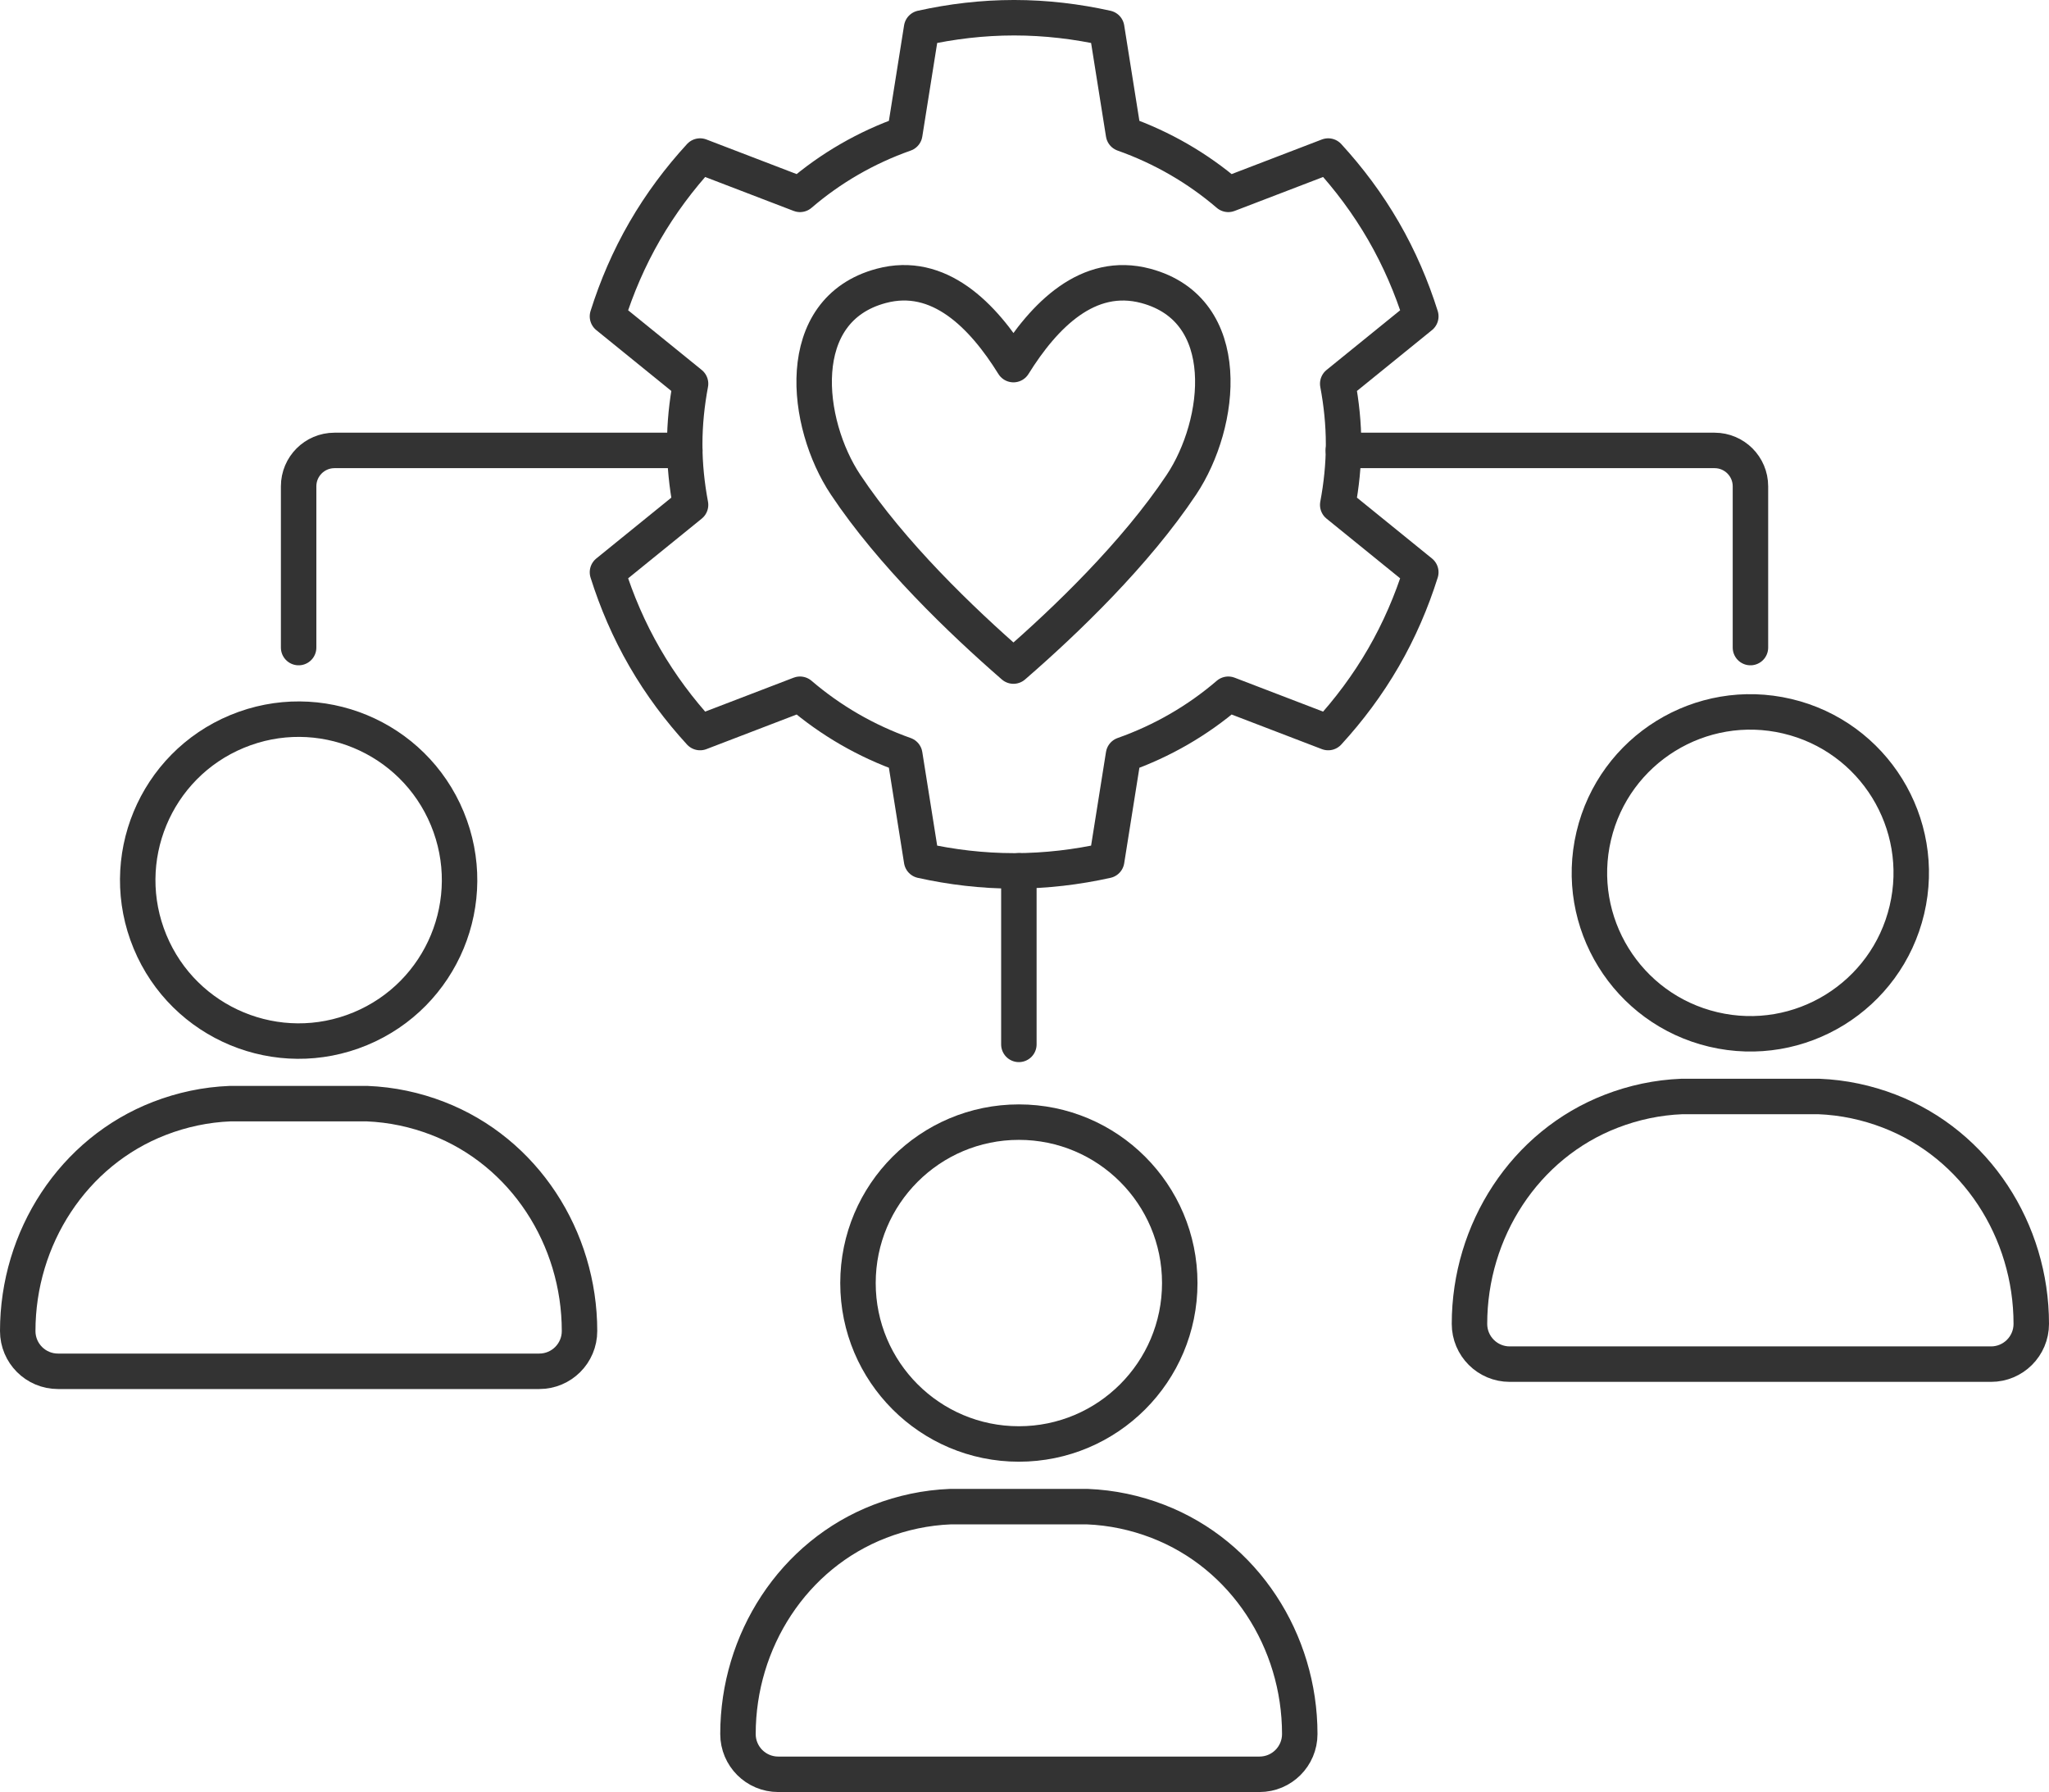
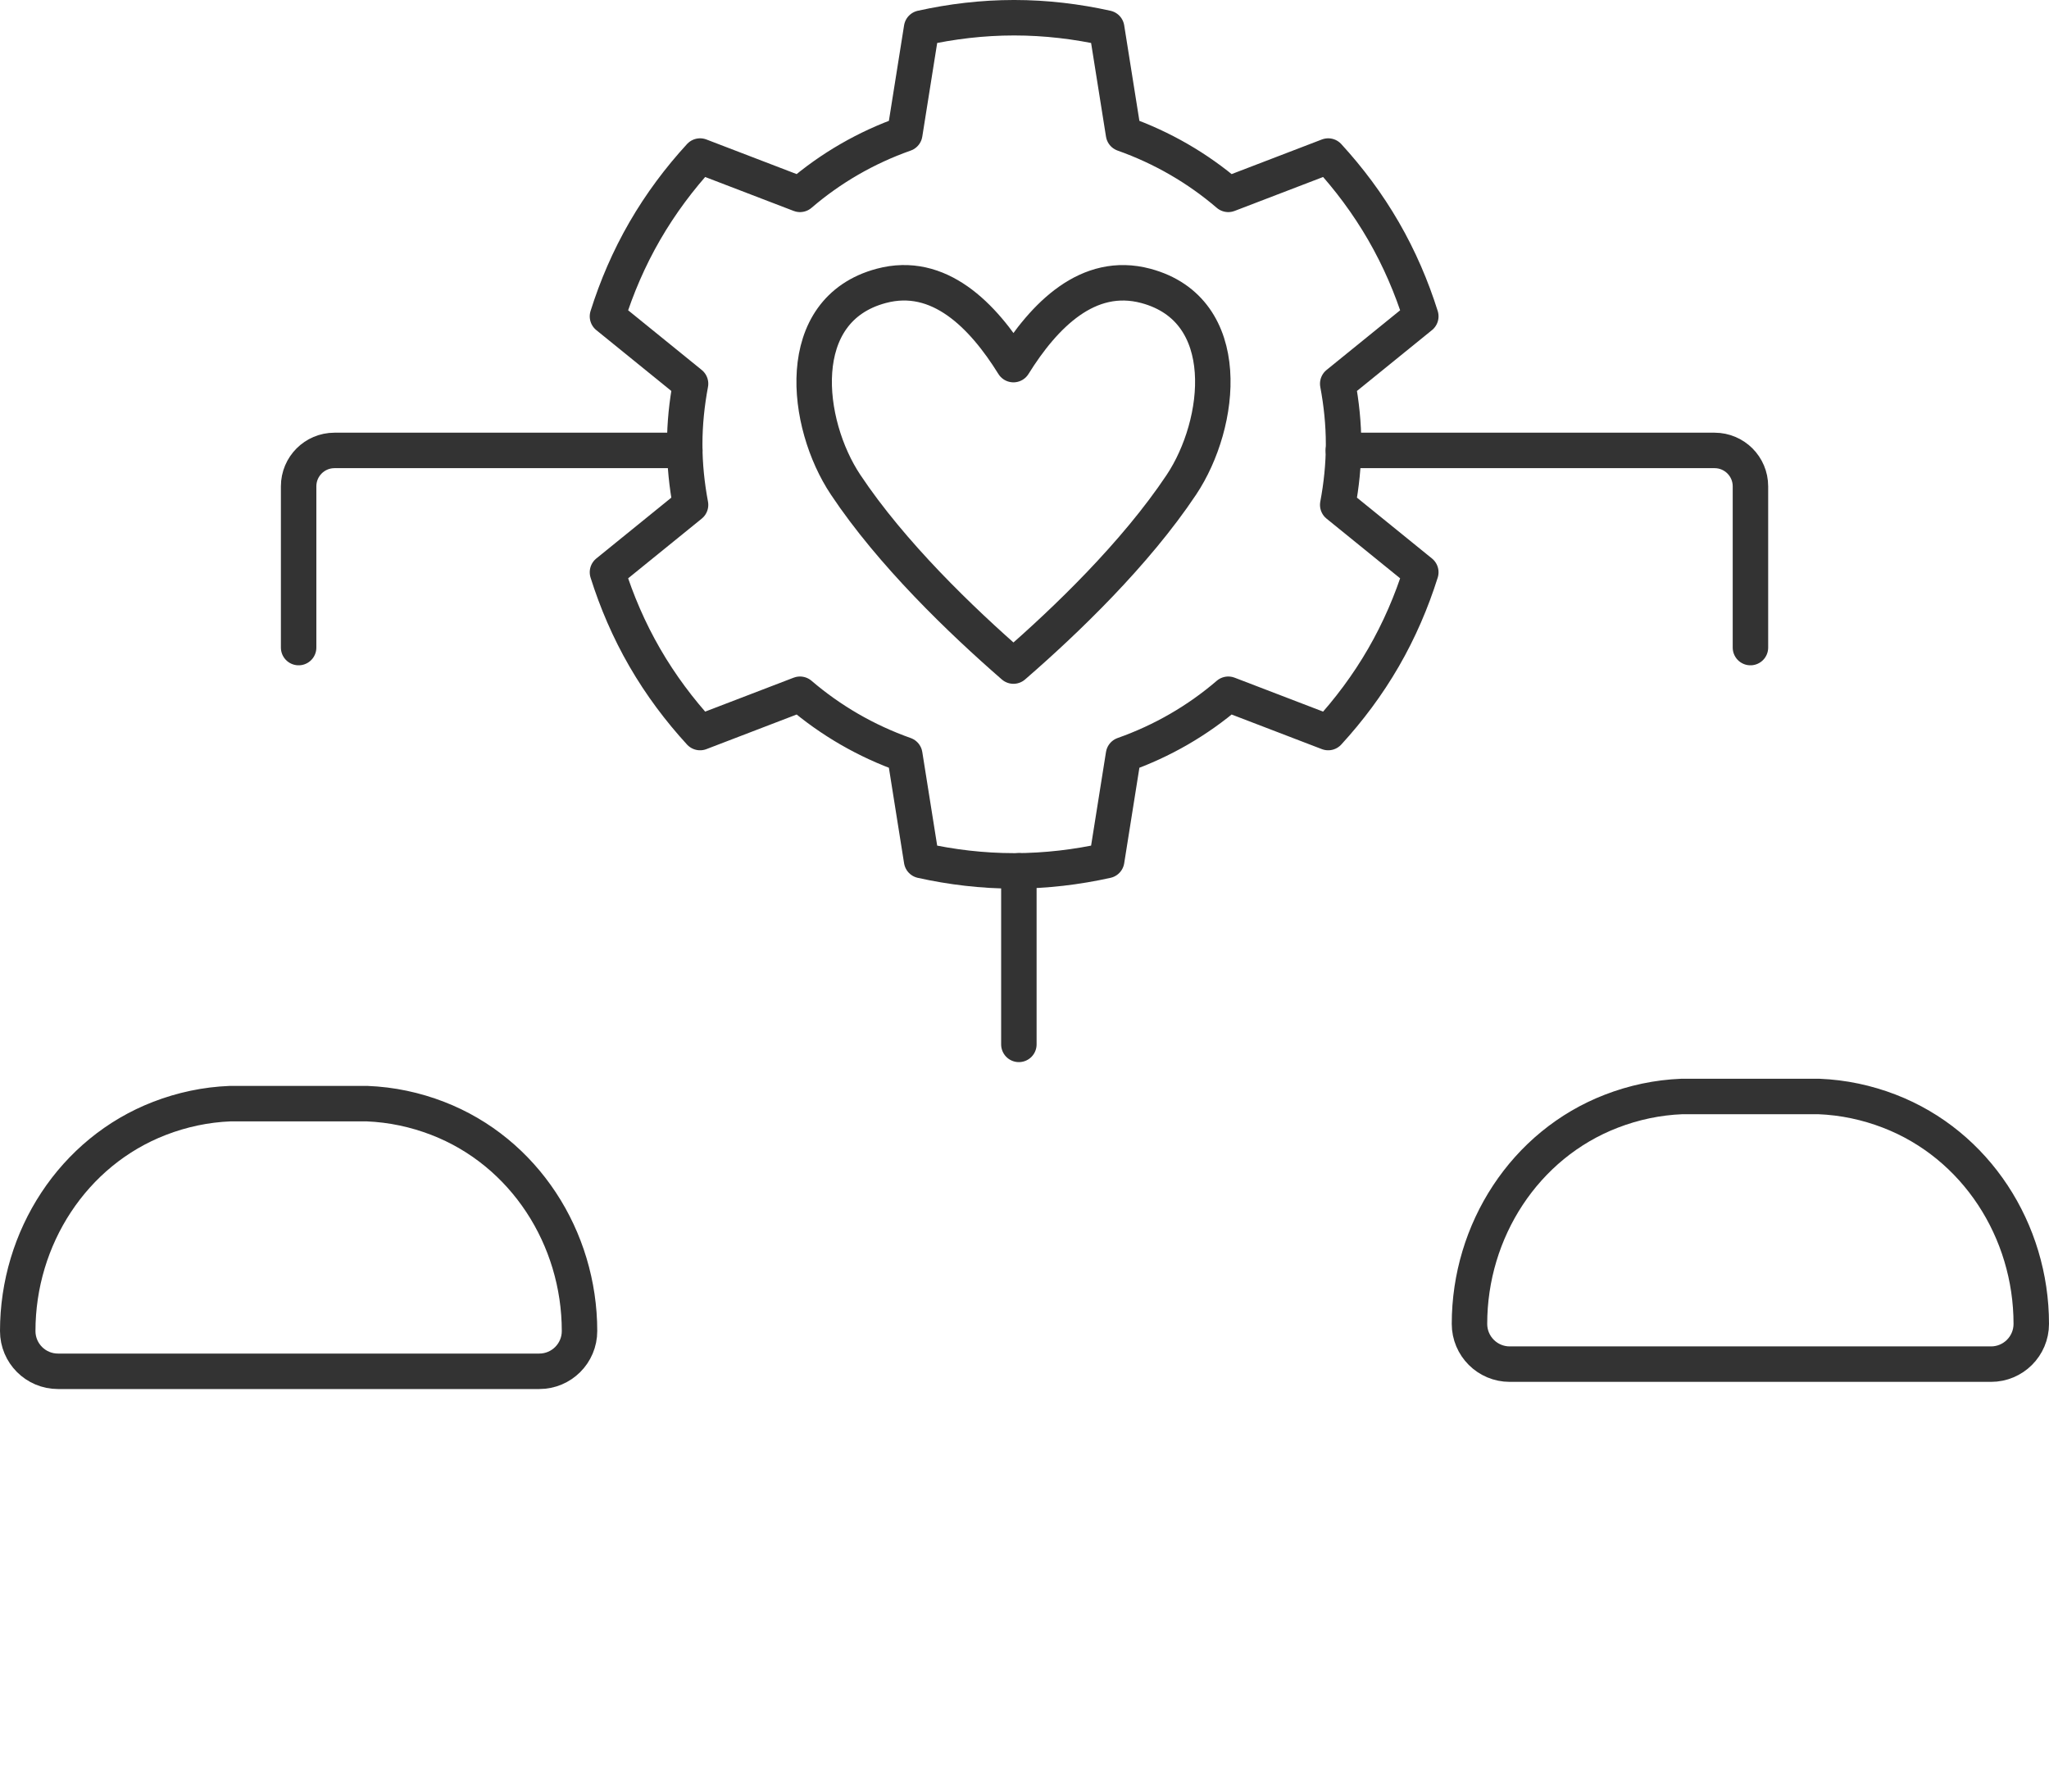
<svg xmlns="http://www.w3.org/2000/svg" id="Layer_2" data-name="Layer 2" viewBox="0 0 294.7 257.7">
  <defs>
    <style>
      .cls-1 {
        fill: none;
        stroke: #333;
        stroke-linecap: round;
        stroke-linejoin: round;
        stroke-width: 5.1px;
      }
    </style>
  </defs>
  <g id="_1" data-name=" 1">
    <g>
      <g>
        <path class="cls-1" d="M241.92,157.67c-3.55.14-6.96.88-10.15,2.11-12.49,4.81-20.42,17.21-20.42,30.59,0,3.2,2.59,5.79,5.79,5.79h69.22c3.2,0,5.79-2.59,5.79-5.79,0-13.39-7.93-25.78-20.42-30.59-3.19-1.23-6.6-1.97-10.16-2.11h-19.66Z" />
        <path class="cls-1" d="M193.21,64.77h53.39c2.85,0,5.16,2.31,5.16,5.16v23.19" />
        <path class="cls-1" d="M42.95,93.12v-23.19c0-2.85,2.31-5.16,5.16-5.16h50.38" />
        <line class="cls-1" x1="146.54" y1="150.18" x2="146.54" y2="125.23" />
-         <circle class="cls-1" cx="251.75" cy="125.52" r="23.14" transform="translate(71.75 341.7) rotate(-76.72)" />
-         <path class="cls-1" d="M136.71,216.65c-3.55.14-6.96.88-10.15,2.11-12.49,4.81-20.42,17.21-20.42,30.59,0,3.2,2.59,5.79,5.79,5.79h69.22c3.2,0,5.79-2.59,5.79-5.79,0-13.39-7.93-25.78-20.42-30.59-3.19-1.23-6.6-1.97-10.16-2.11h-19.66Z" />
-         <circle class="cls-1" cx="146.54" cy="184.5" r="23.14" />
        <path class="cls-1" d="M33.12,158.7c-3.55.14-6.96.88-10.15,2.11-12.49,4.81-20.42,17.21-20.42,30.59,0,3.2,2.59,5.79,5.79,5.79h69.22c3.2,0,5.79-2.59,5.79-5.79,0-13.39-7.93-25.78-20.42-30.59-3.19-1.23-6.6-1.97-10.16-2.11h-19.66Z" />
-         <circle class="cls-1" cx="42.95" cy="126.56" r="23.14" transform="translate(-45.16 26.07) rotate(-22.5)" />
      </g>
      <path class="cls-1" d="M99.32,72.6l-11.95,9.69c1.32,4.19,3.08,8.31,5.37,12.27,2.29,3.96,4.98,7.54,7.95,10.78l14.37-5.51c4.4,3.77,9.5,6.73,15.07,8.7l2.42,15.21c4.29.95,8.73,1.49,13.31,1.49s9.02-.54,13.31-1.49l2.42-15.21c5.58-1.97,10.67-4.92,15.07-8.7l14.37,5.51c2.97-3.24,5.66-6.82,7.95-10.78,2.29-3.96,4.05-8.08,5.37-12.27l-11.95-9.69c.53-2.83.84-5.73.84-8.71s-.31-5.88-.84-8.71l11.95-9.69c-1.32-4.19-3.08-8.31-5.37-12.27-2.29-3.96-4.98-7.54-7.95-10.78l-14.37,5.51c-4.4-3.77-9.5-6.73-15.07-8.7l-2.42-15.21c-4.29-.95-8.73-1.49-13.31-1.49s-9.02.54-13.31,1.49l-2.42,15.21c-5.58,1.97-10.67,4.92-15.07,8.7l-14.37-5.51c-2.97,3.24-5.66,6.82-7.95,10.78-2.29,3.96-4.05,8.08-5.37,12.27l11.95,9.69c-.53,2.83-.84,5.73-.84,8.71s.31,5.88.84,8.71Z" />
      <path class="cls-1" d="M121.62,69.7c6.6,9.91,16.6,19.52,24.14,26.08,7.55-6.54,17.55-16.17,24.16-26.08,5.85-8.78,7.76-25.14-5.12-28.59-8.32-2.22-14.64,4.25-19.04,11.32-4.39-7.07-10.71-13.55-19.02-11.32-12.89,3.45-10.98,19.81-5.12,28.59Z" />
    </g>
  </g>
</svg>